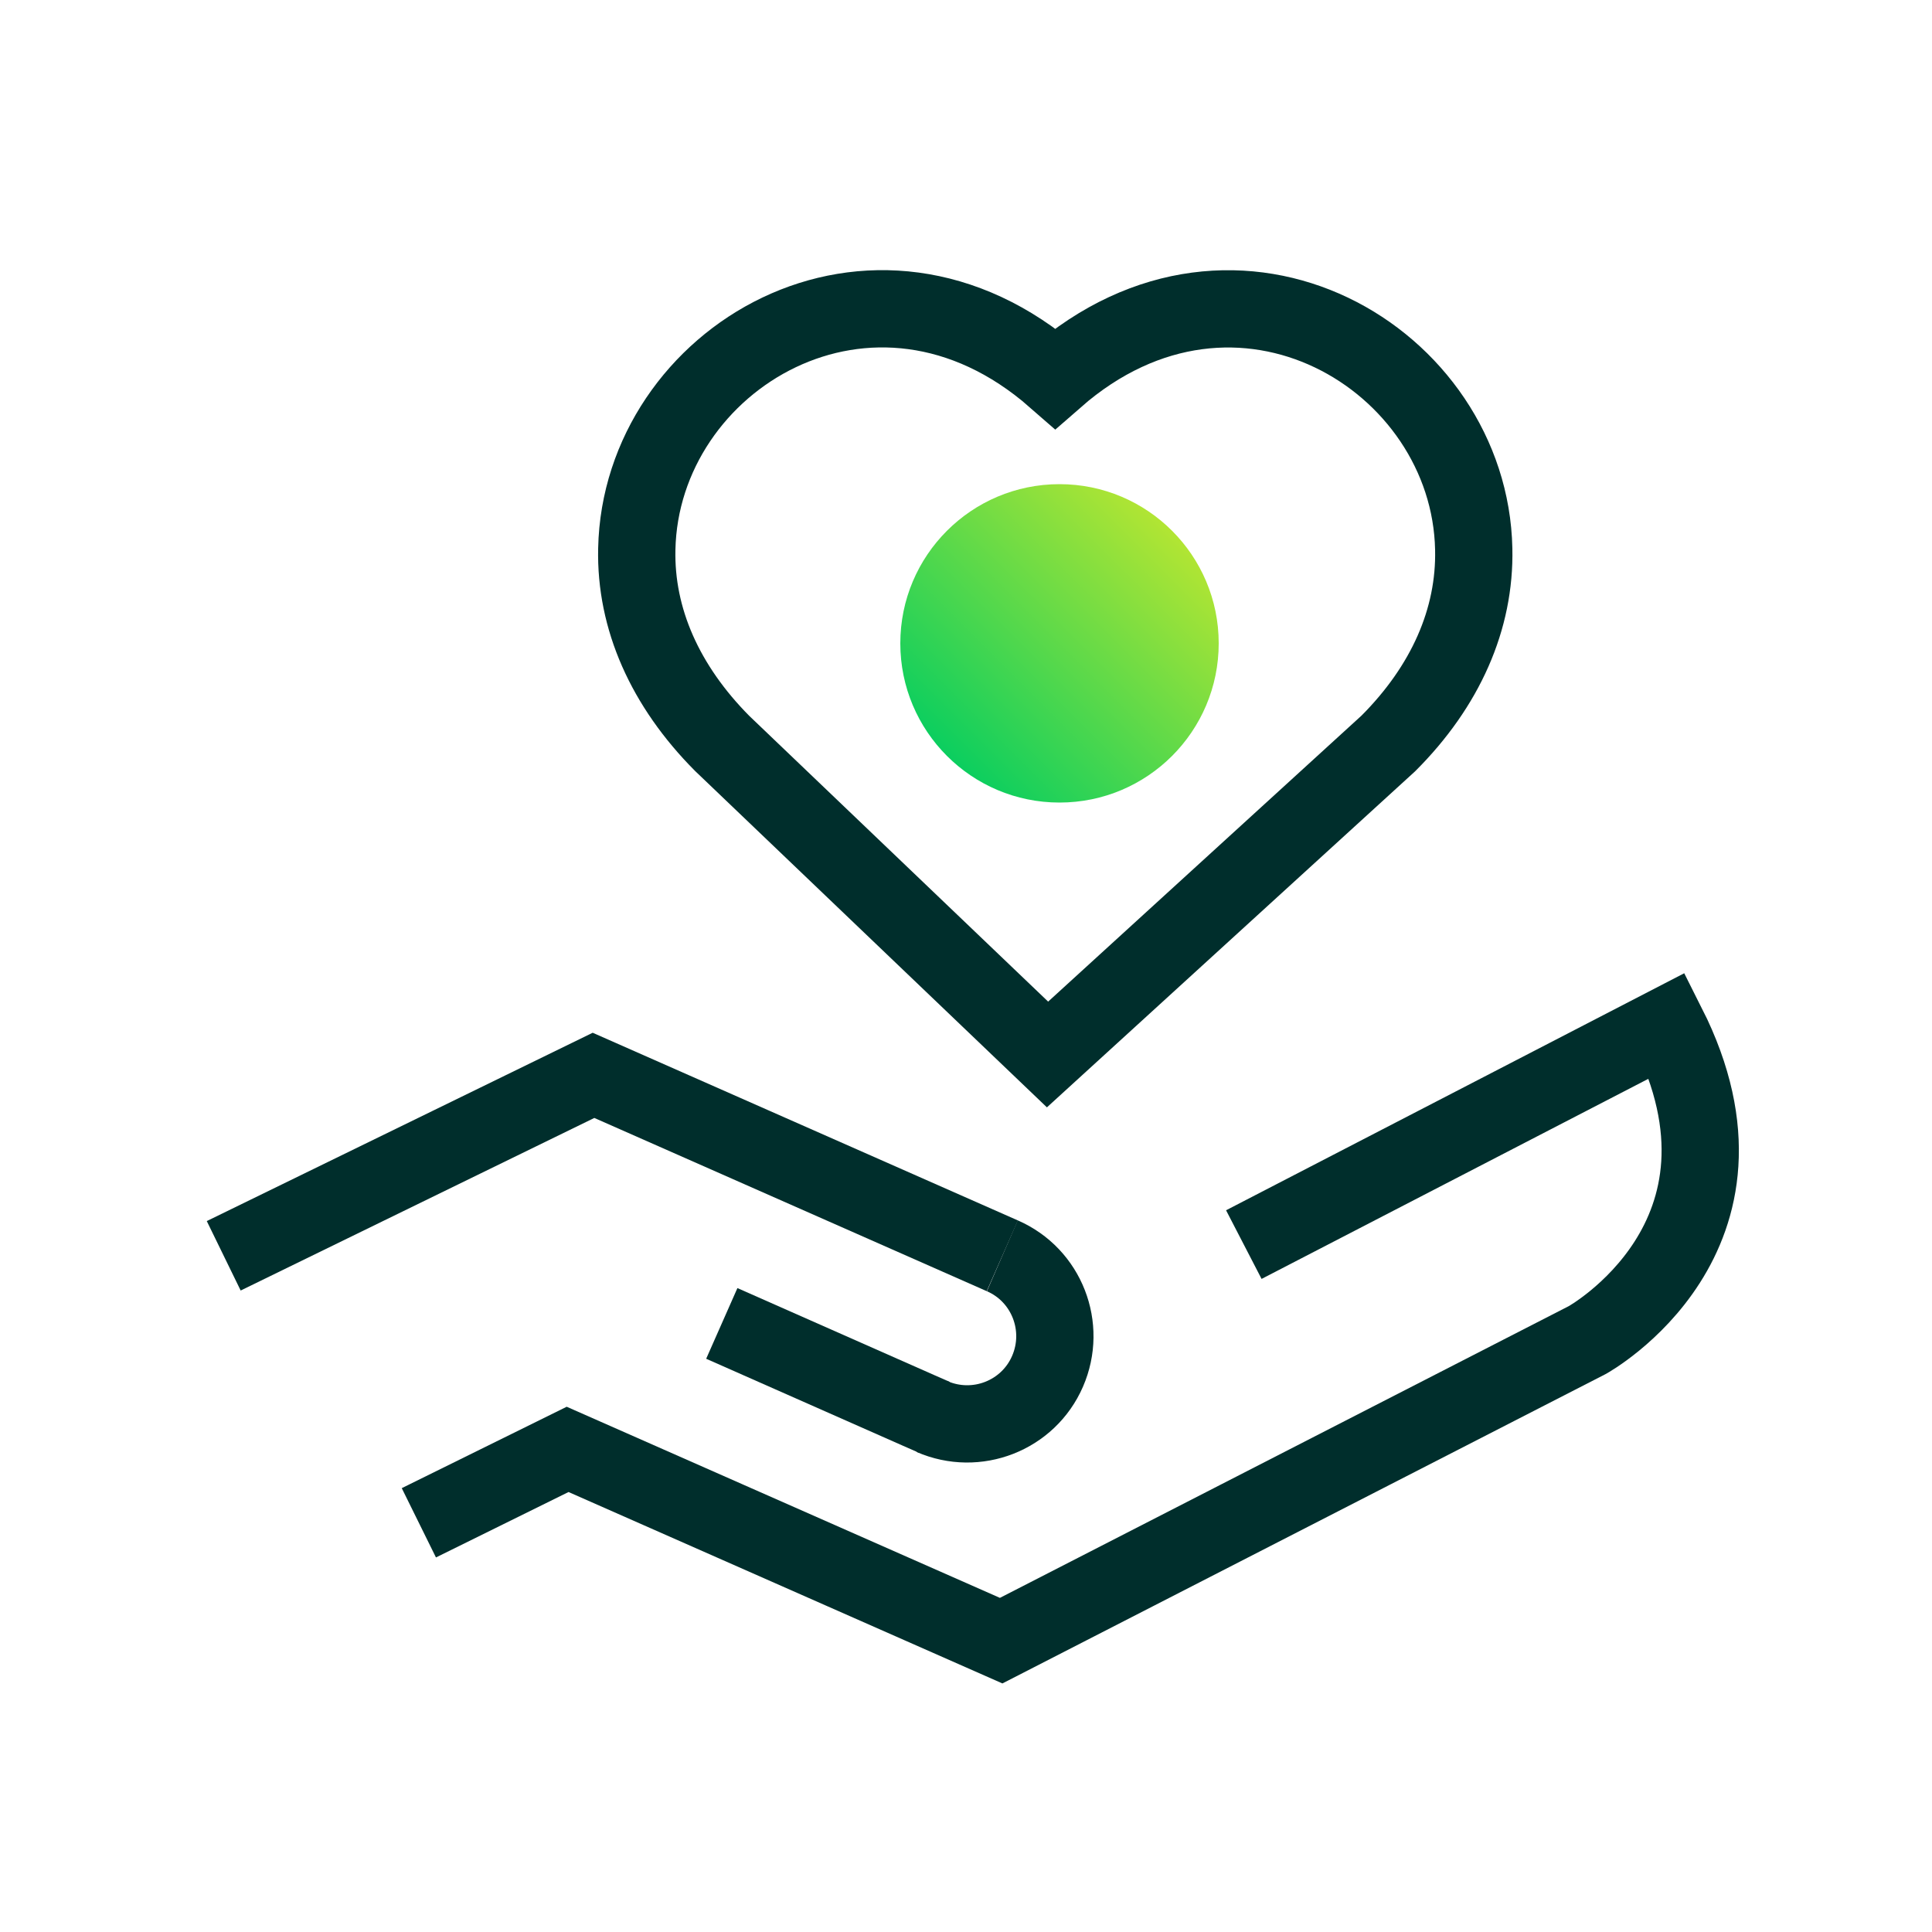
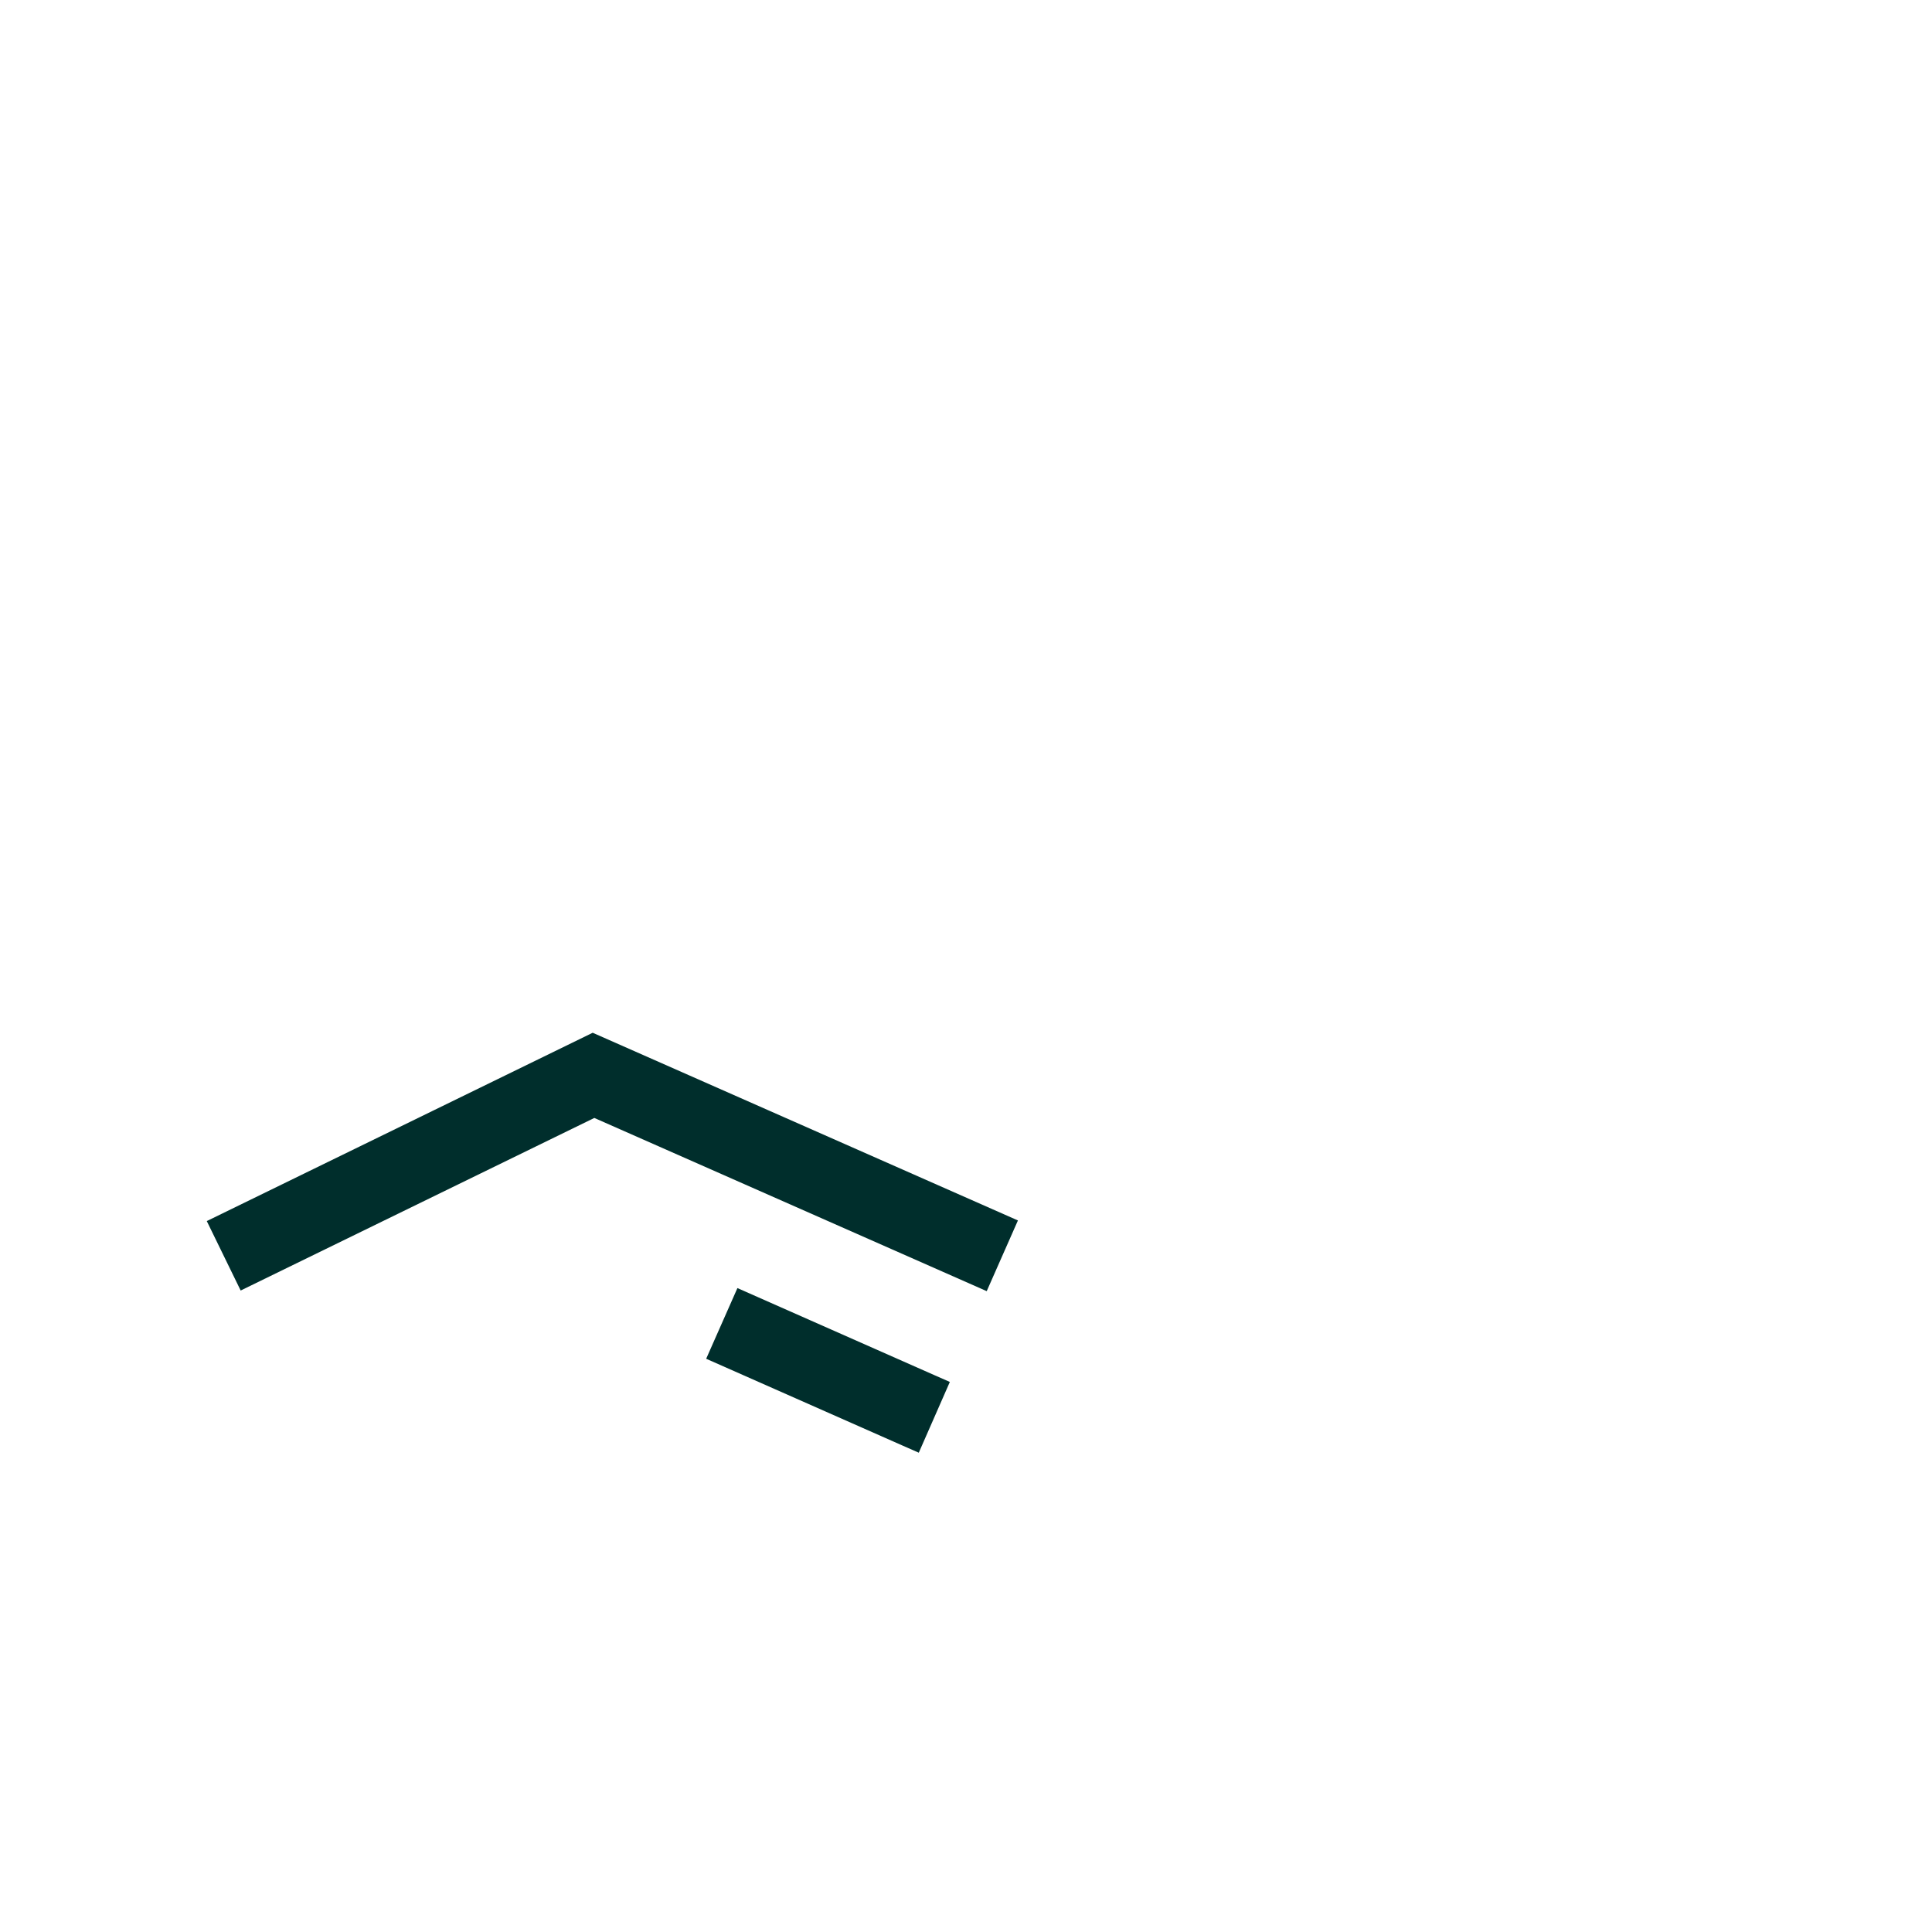
<svg xmlns="http://www.w3.org/2000/svg" id="Layer_1" viewBox="0 0 50 50">
  <defs>
    <style>.cls-1{fill:url(#linear-gradient);}.cls-2{fill:none;stroke:#002e2c;stroke-miterlimit:10;stroke-width:2px;}</style>
    <linearGradient id="linear-gradient" x1="24.51" y1="19.56" x2="30.33" y2="13.73" gradientTransform="matrix(1, 0, 0, 1, 0, 0)" gradientUnits="userSpaceOnUse">
      <stop offset="0" stop-color="#0bce5f" />
      <stop offset="1" stop-color="#b2e533" />
    </linearGradient>
  </defs>
-   <circle class="cls-1" cx="27.42" cy="16.65" r="4.12" />
-   <path class="cls-2" d="M27.11,27.29l8.82-8.05c1.48-1.48,2.25-3.22,2.21-5.03h0c-.1-4.92-6.11-8.55-10.83-4.42-4.72-4.13-10.73-.51-10.83,4.42-.04,1.8,.73,3.54,2.21,5.03t8.42,8.05Z" />
  <polyline class="cls-2" points="25.94 32.5 15.36 27.83 5.79 32.5" />
  <polyline class="cls-2" points="18.68 34.25 23.77 36.5 24.18 36.68" />
-   <path class="cls-2" d="M10.84,39.41l3.85-1.9,11.22,4.95,15.17-7.78s4.83-2.67,2.07-8.14l-10.96,5.67" />
-   <path class="cls-2" d="M25.94,32.5c1.15,.5,1.67,1.84,1.17,2.99s-1.84,1.67-2.99,1.17" />
</svg>